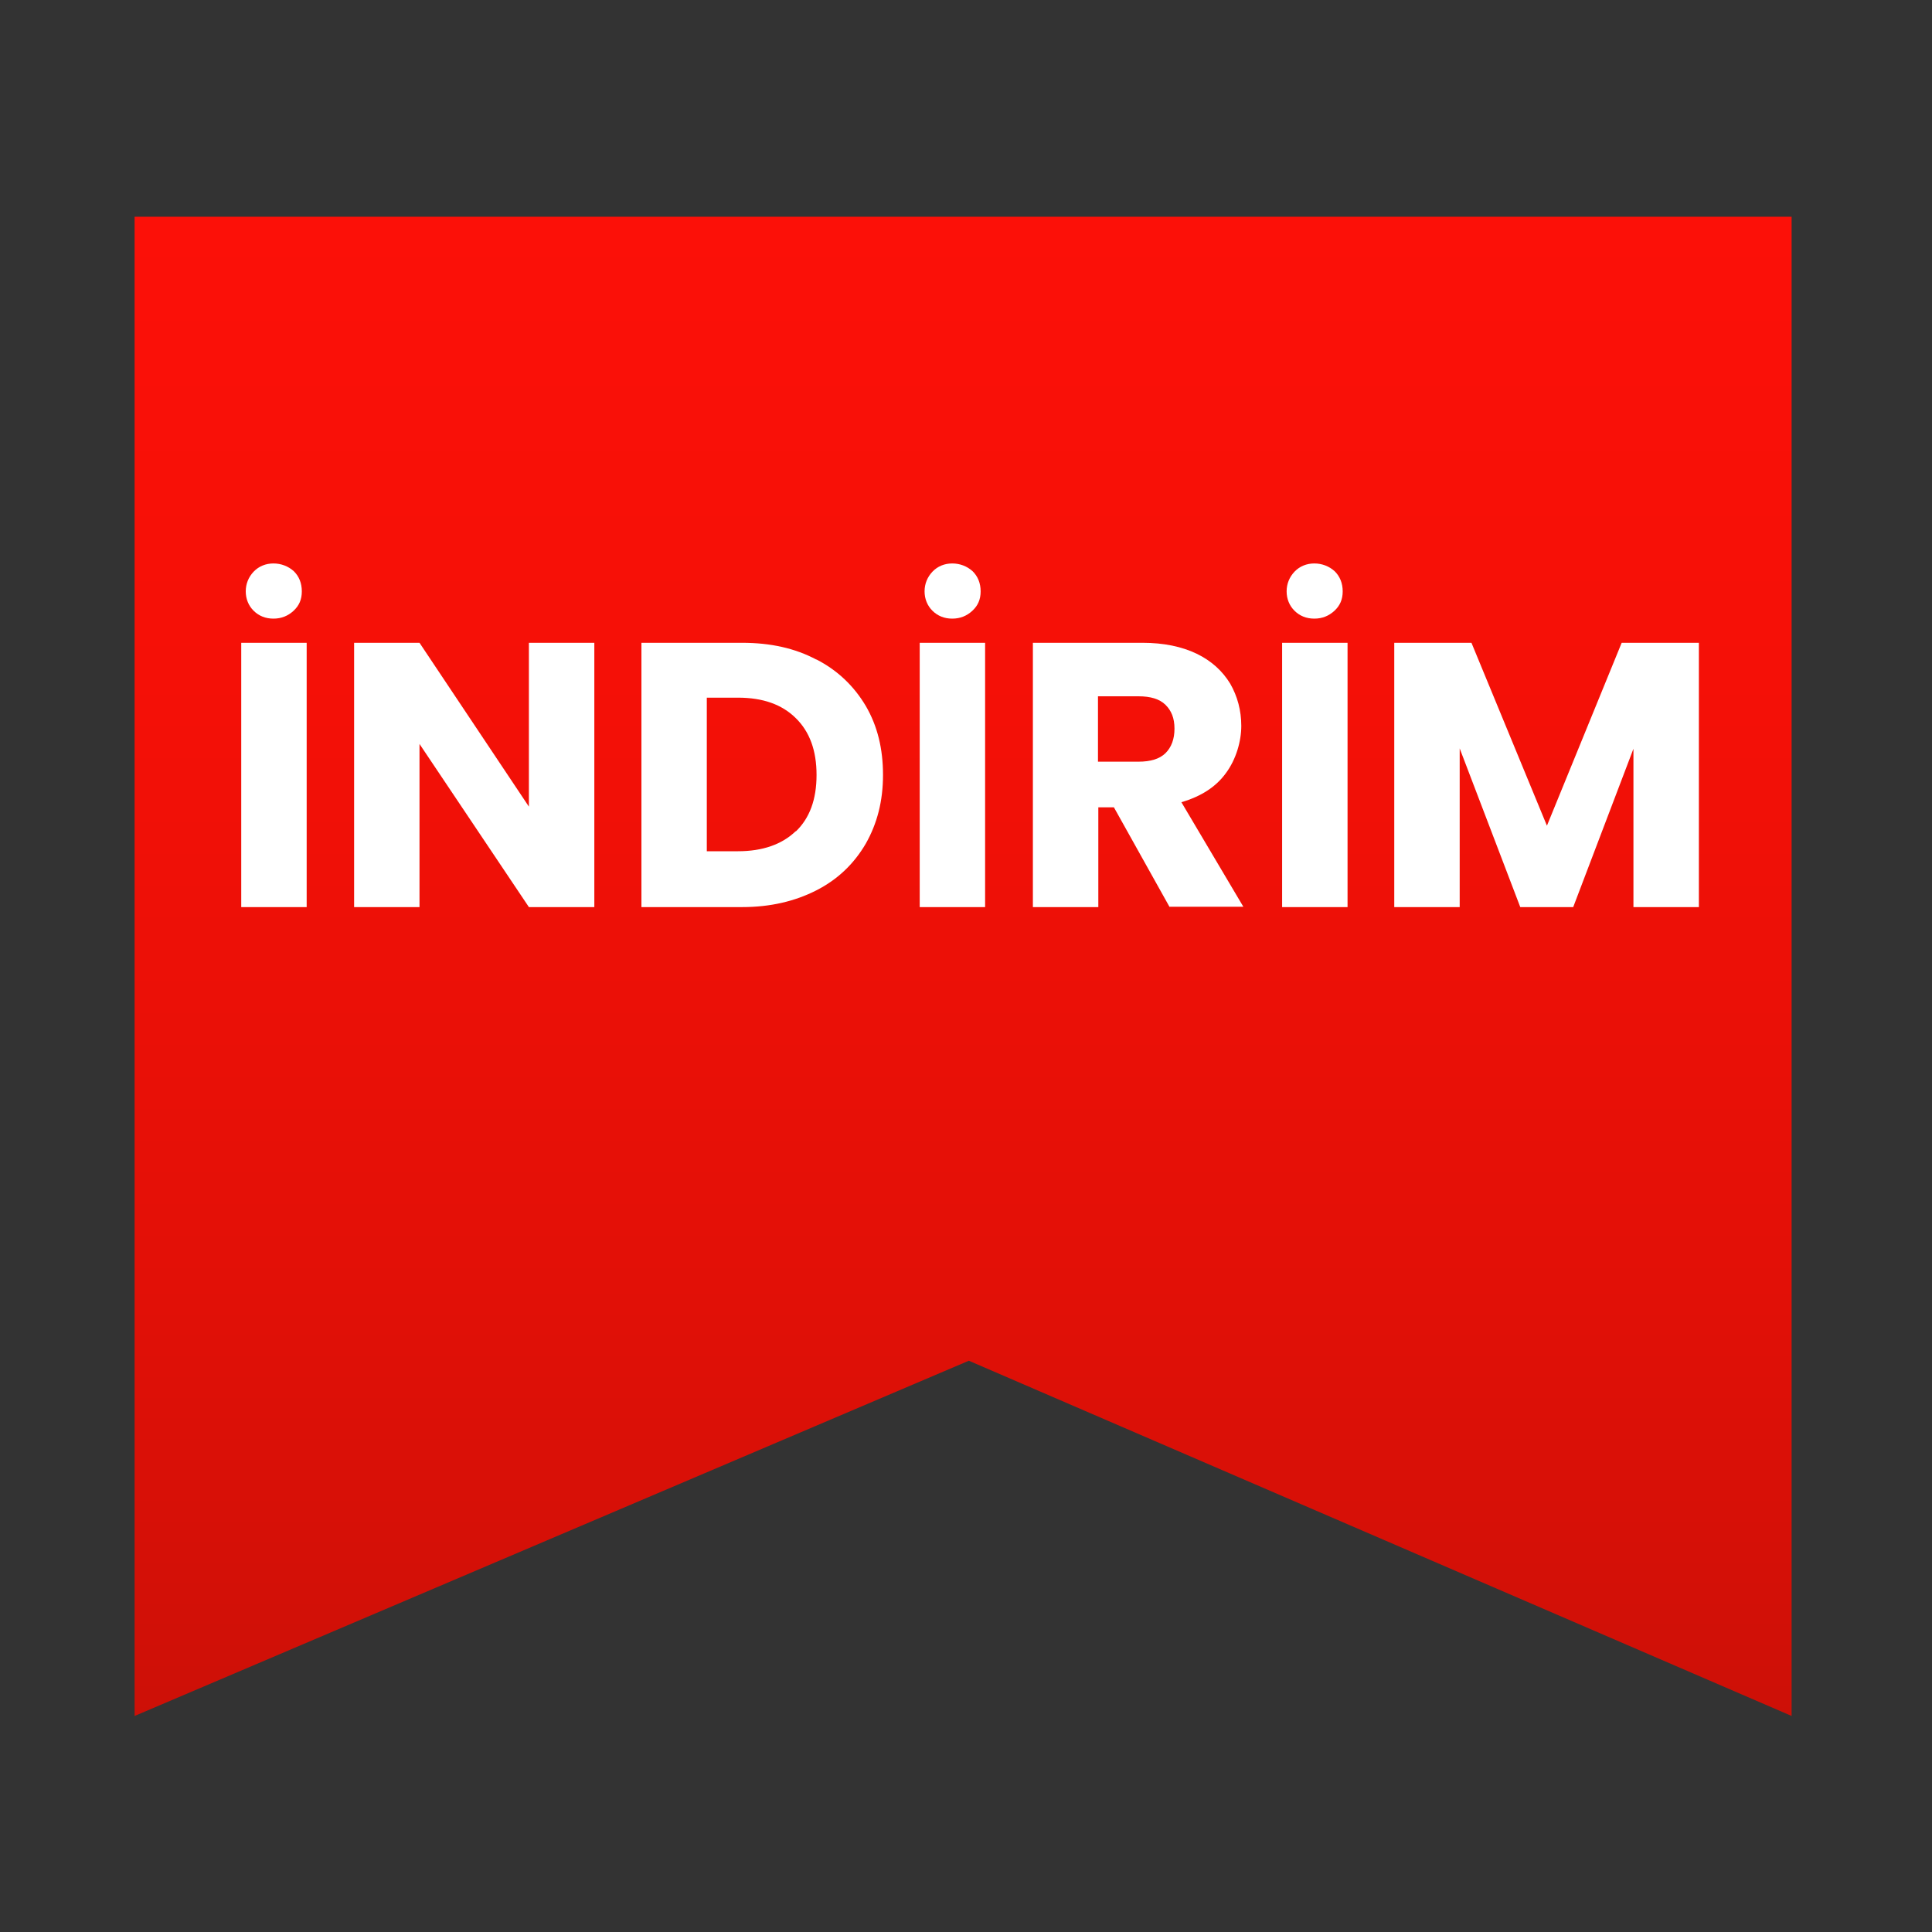
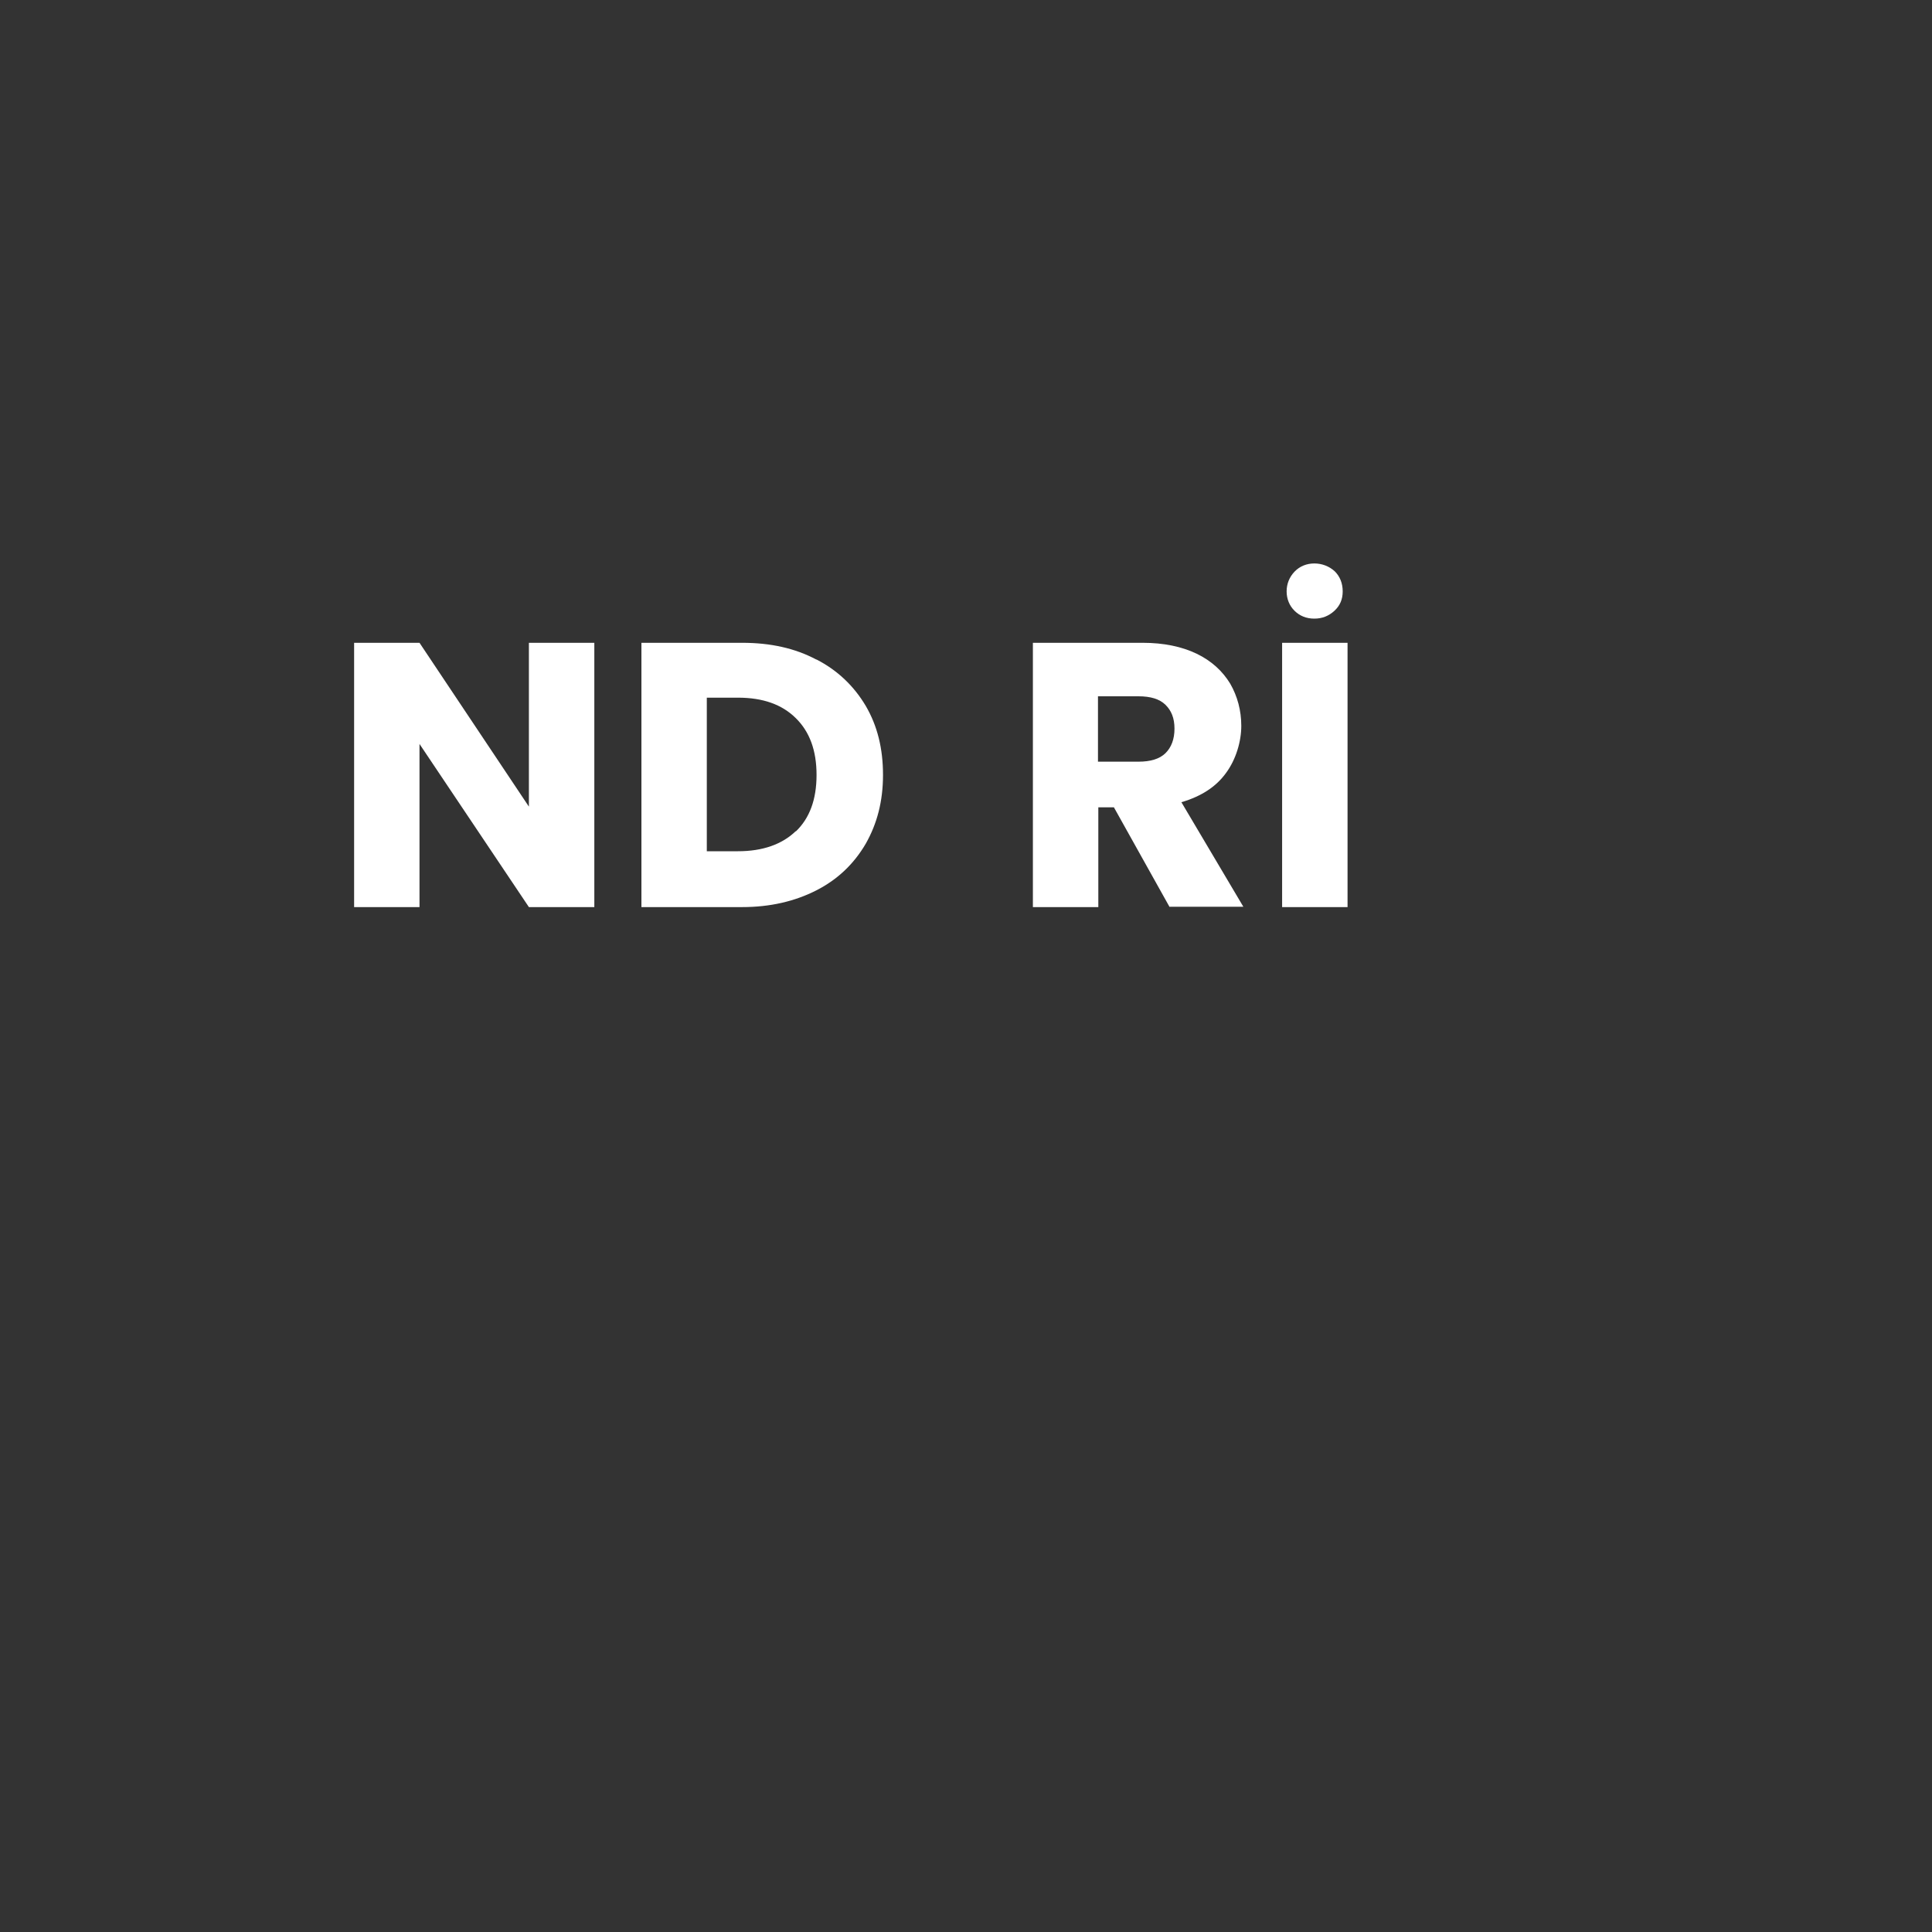
<svg xmlns="http://www.w3.org/2000/svg" width="45" height="45" viewBox="0 0 45 45" fill="none">
  <rect x="0" y="0" width="45" height="45" fill="#333333" stroke="none" />
-   <path d="M3.135 5.048V39.968L22.566 31.694L41.73 39.968V5.048H3.135Z" fill="url(#paint0_linear_21_9)" />
-   <path d="M7.143 14.972V21.128H5.619V14.972H7.143ZM5.909 14.227C5.788 14.108 5.724 13.949 5.724 13.774C5.724 13.6 5.788 13.441 5.909 13.314C6.03 13.188 6.192 13.124 6.369 13.124C6.546 13.124 6.716 13.188 6.845 13.306C6.966 13.425 7.03 13.584 7.03 13.774C7.03 13.965 6.966 14.108 6.837 14.227C6.708 14.346 6.554 14.409 6.369 14.409C6.184 14.409 6.03 14.346 5.909 14.227Z" fill="white" />
  <path d="M13.843 21.128H12.319L9.771 17.328V21.128H8.248V14.972H9.771L12.319 18.788V14.972H13.843V21.128Z" fill="white" />
  <path d="M19.019 15.361C19.511 15.615 19.89 15.98 20.164 16.44C20.438 16.908 20.567 17.44 20.567 18.05C20.567 18.661 20.43 19.185 20.164 19.653C19.89 20.121 19.511 20.486 19.011 20.74C18.511 20.994 17.939 21.128 17.286 21.128H14.94V14.972H17.286C17.947 14.972 18.519 15.099 19.011 15.361H19.019ZM18.535 19.367C18.858 19.058 19.019 18.622 19.019 18.05C19.019 17.479 18.858 17.043 18.535 16.726C18.213 16.408 17.769 16.25 17.189 16.25H16.463V19.827H17.189C17.761 19.827 18.213 19.669 18.535 19.359V19.367Z" fill="white" />
-   <path d="M22.945 14.972V21.128H21.422V14.972H22.945ZM21.72 14.227C21.599 14.108 21.535 13.949 21.535 13.774C21.535 13.6 21.599 13.441 21.72 13.314C21.841 13.188 22.002 13.124 22.18 13.124C22.357 13.124 22.526 13.188 22.655 13.306C22.776 13.425 22.841 13.584 22.841 13.774C22.841 13.965 22.776 14.108 22.647 14.227C22.518 14.346 22.365 14.409 22.18 14.409C21.994 14.409 21.841 14.346 21.72 14.227Z" fill="white" />
-   <path d="M27.243 21.128L25.945 18.804H25.582V21.128H24.058V14.972H26.614C27.106 14.972 27.525 15.06 27.872 15.226C28.218 15.393 28.476 15.631 28.654 15.924C28.823 16.218 28.912 16.551 28.912 16.908C28.912 17.265 28.791 17.686 28.557 18.003C28.323 18.328 27.977 18.55 27.517 18.685L28.96 21.12H27.243V21.128ZM25.574 17.741H26.517C26.799 17.741 27.009 17.677 27.146 17.543C27.283 17.408 27.356 17.217 27.356 16.971C27.356 16.726 27.283 16.551 27.146 16.416C27.009 16.281 26.799 16.218 26.517 16.218H25.574V17.741Z" fill="white" />
+   <path d="M27.243 21.128L25.945 18.804H25.582V21.128H24.058V14.972H26.614C27.106 14.972 27.525 15.06 27.872 15.226C28.218 15.393 28.476 15.631 28.654 15.924C28.823 16.218 28.912 16.551 28.912 16.908C28.912 17.265 28.791 17.686 28.557 18.003C28.323 18.328 27.977 18.55 27.517 18.685L28.96 21.12H27.243V21.128ZM25.574 17.741H26.517C26.799 17.741 27.009 17.677 27.146 17.543C27.283 17.408 27.356 17.217 27.356 16.971C27.356 16.726 27.283 16.551 27.146 16.416C27.009 16.281 26.799 16.218 26.517 16.218H25.574Z" fill="white" />
  <path d="M31.387 14.972V21.128H29.863V14.972H31.387ZM30.153 14.227C30.032 14.108 29.968 13.949 29.968 13.774C29.968 13.6 30.032 13.441 30.153 13.314C30.274 13.188 30.436 13.124 30.613 13.124C30.79 13.124 30.959 13.188 31.088 13.306C31.209 13.425 31.274 13.584 31.274 13.774C31.274 13.965 31.209 14.108 31.081 14.227C30.951 14.346 30.798 14.409 30.613 14.409C30.427 14.409 30.274 14.346 30.153 14.227Z" fill="white" />
-   <path d="M39.57 14.972V21.128H38.046V17.44L36.643 21.128H35.41L33.999 17.432V21.128H32.475V14.972H34.273L36.031 19.232L37.772 14.972H39.562H39.57Z" fill="white" />
  <defs>
    <linearGradient id="paint0_linear_21_9" x1="22.429" y1="40.492" x2="22.429" y2="5.222" gradientUnits="userSpaceOnUse">
      <stop stop-color="#CC1007" />
      <stop offset="0.3" stop-color="#E21007" />
      <stop offset="0.7" stop-color="#F51007" />
      <stop offset="1" stop-color="#FC1008" />
    </linearGradient>
  </defs>
</svg>